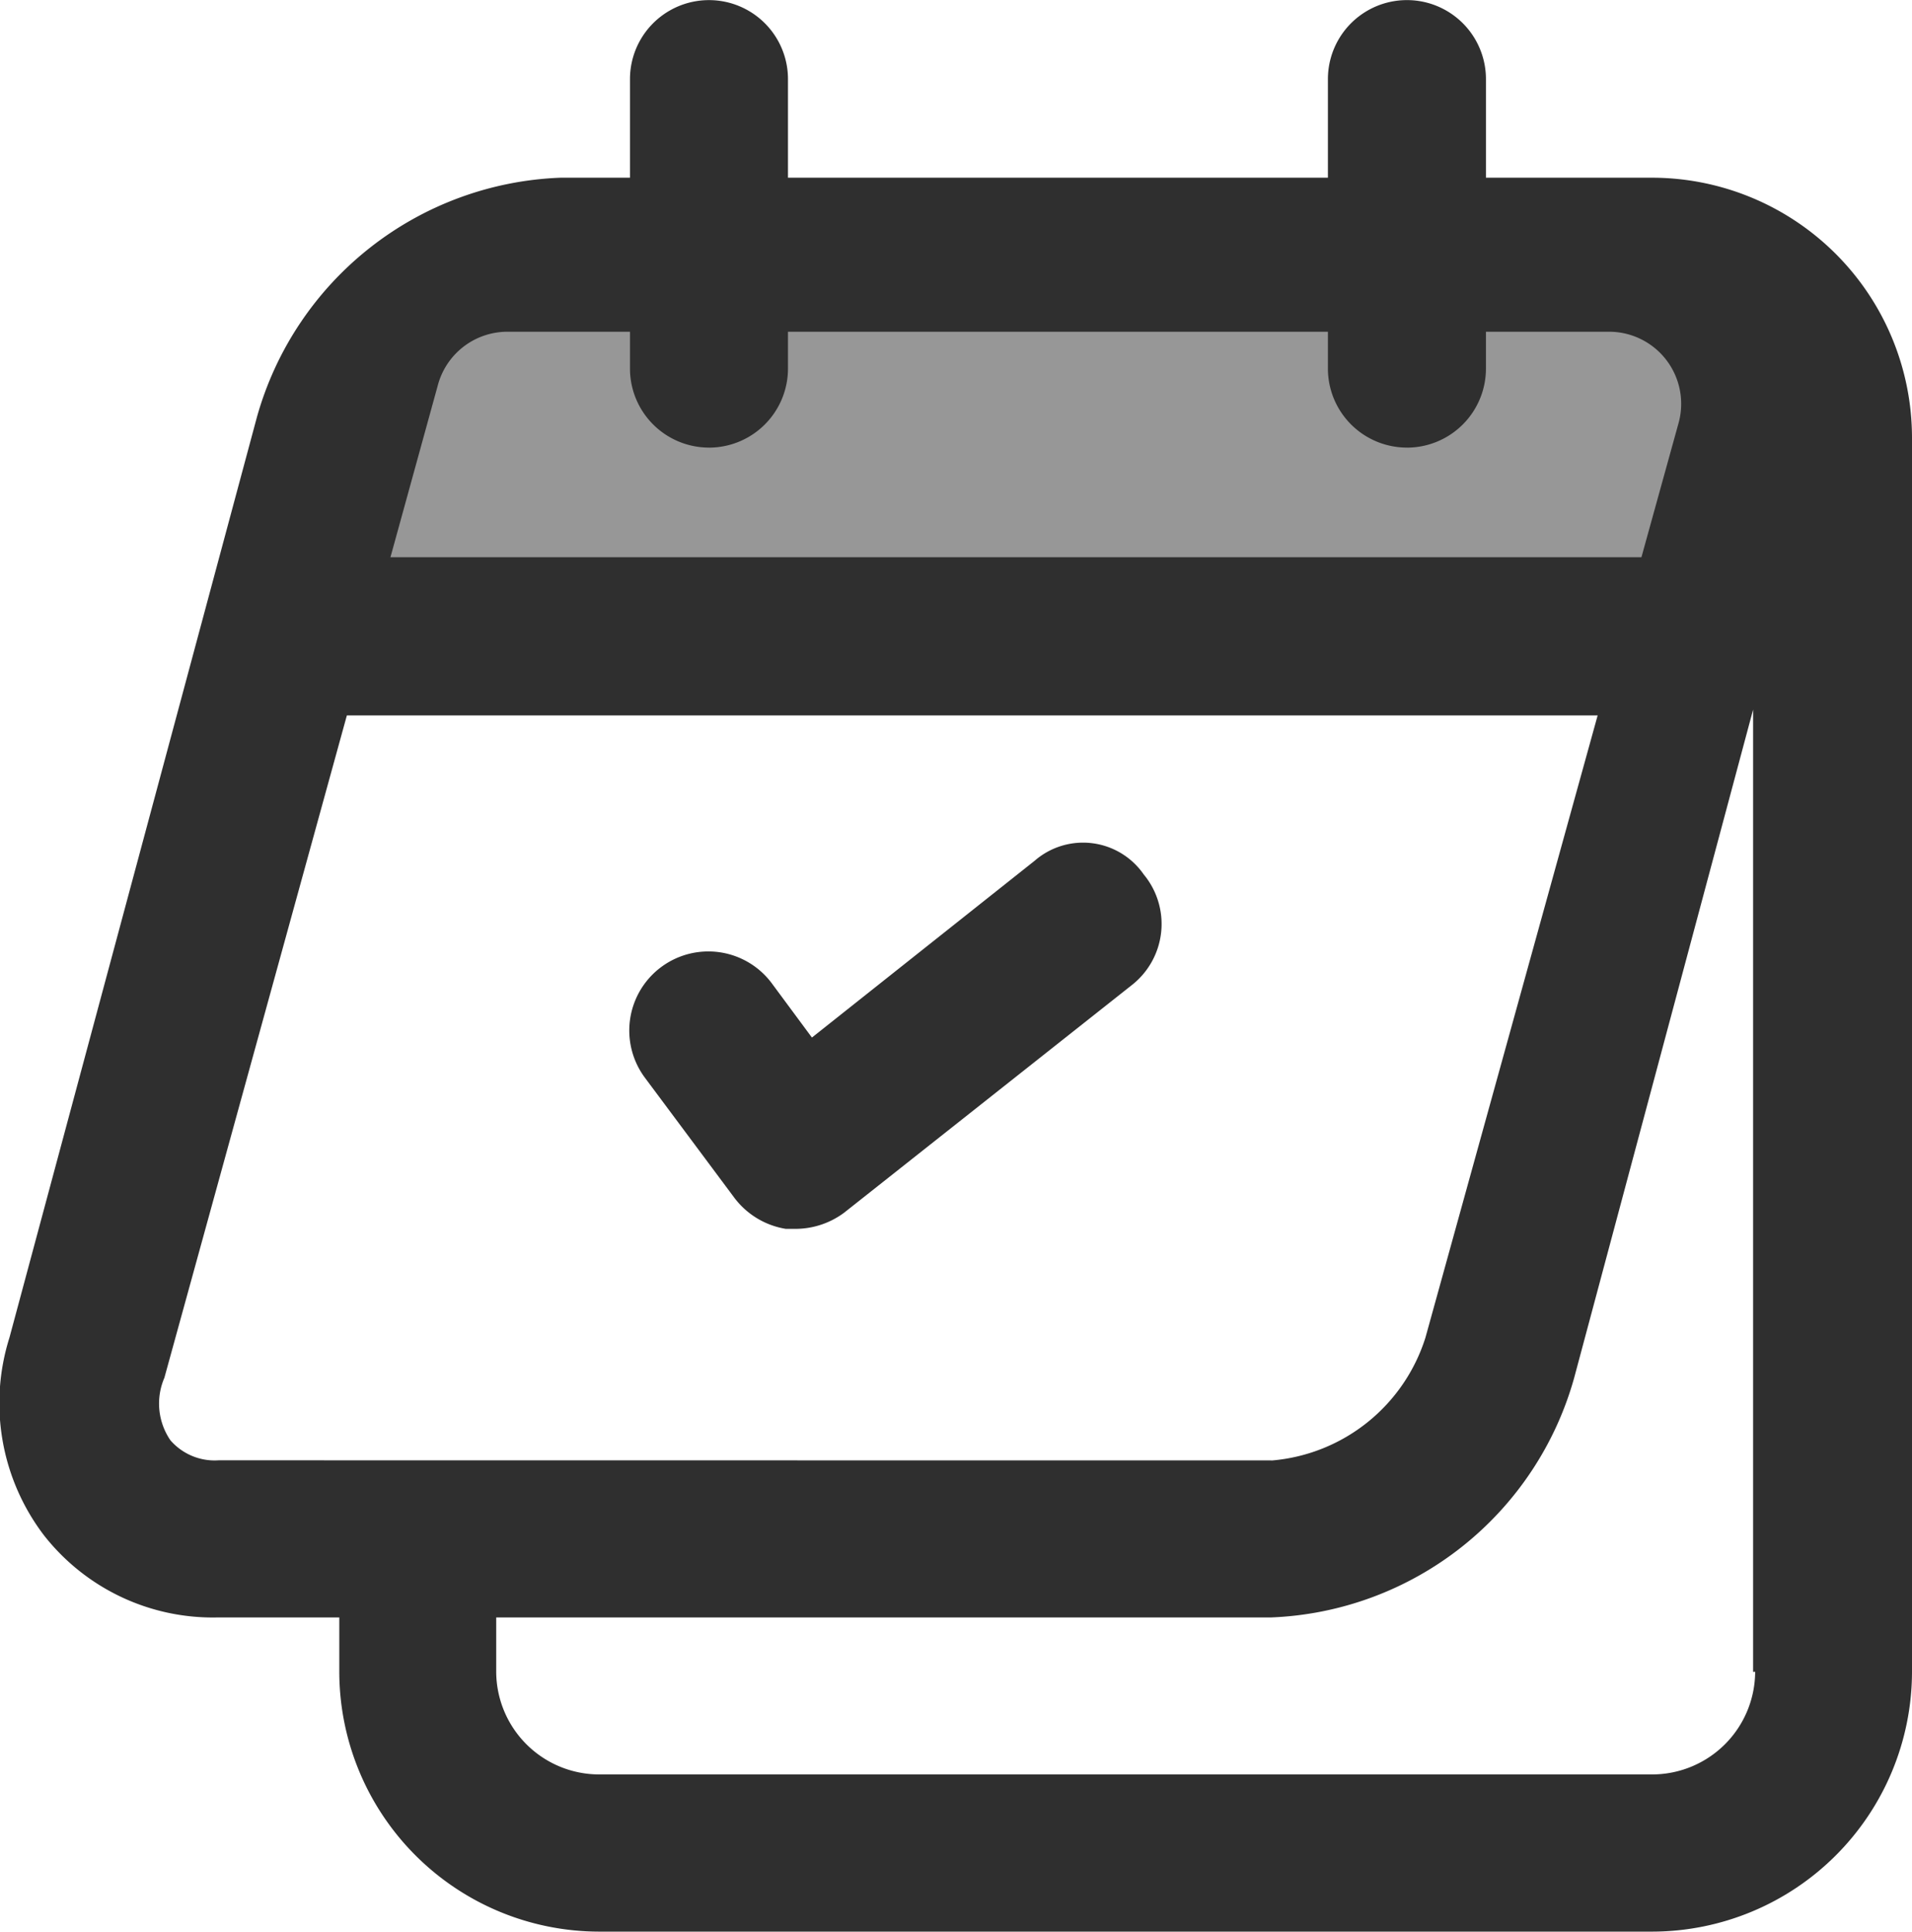
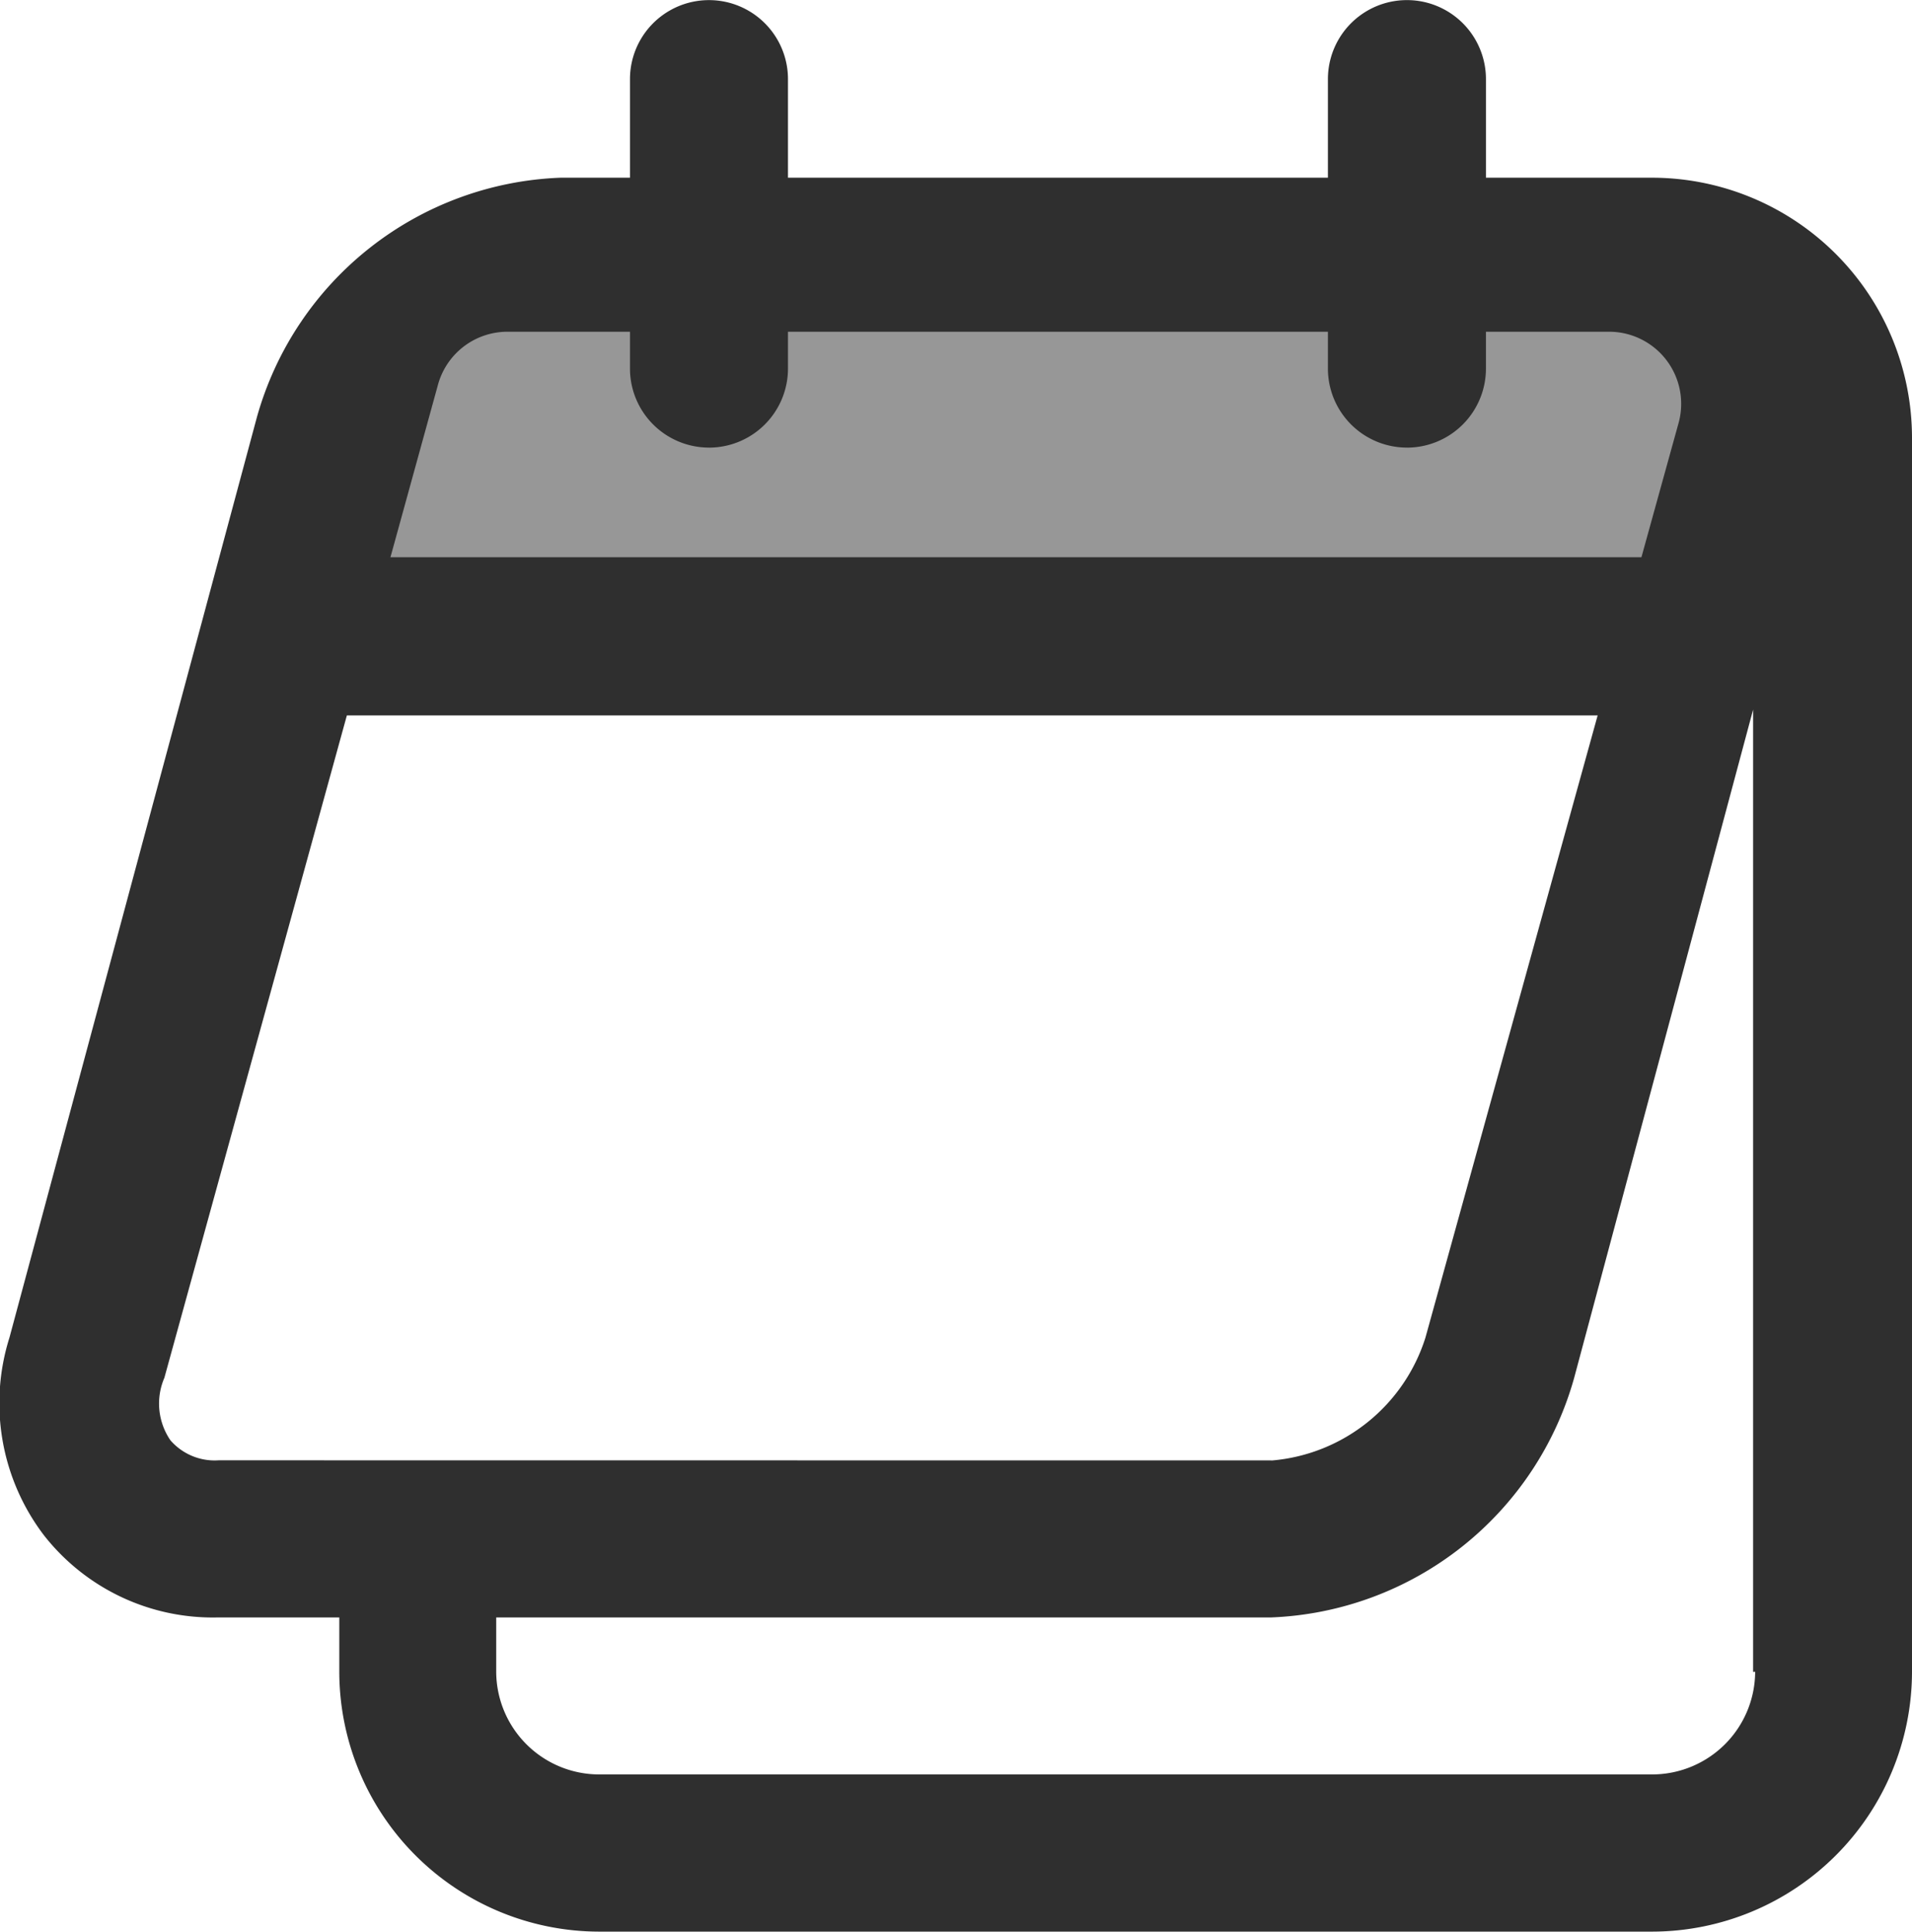
<svg xmlns="http://www.w3.org/2000/svg" id="calendar-dark" width="49.495" height="50" viewBox="0 0 49.495 50">
  <defs>
    <clipPath id="clip-path">
      <rect id="Rectangle_484" data-name="Rectangle 484" width="49.495" height="50" fill="#2f2f2f" />
    </clipPath>
    <clipPath id="clip-path-3">
      <rect id="Rectangle_481" data-name="Rectangle 481" width="39.413" height="10.02" fill="#2f2f2f" />
    </clipPath>
  </defs>
  <g id="Group_223" data-name="Group 223" clip-path="url(#clip-path)">
    <g id="Group_222" data-name="Group 222">
      <g id="Group_221" data-name="Group 221" clip-path="url(#clip-path)">
        <g id="Group_220" data-name="Group 220" transform="translate(6.485 6.465)" opacity="0.5">
          <g id="Group_219" data-name="Group 219">
            <g id="Group_218" data-name="Group 218" clip-path="url(#clip-path-3)">
              <path id="Path_200" data-name="Path 200" d="M61.24,60.019l2.834-1.951h30.29l3.366,2.926-1.771,7.094-37.641-.177Z" transform="translate(-58.317 -58.068)" fill="#2f2f2f" />
            </g>
          </g>
        </g>
        <path id="Path_201" data-name="Path 201" d="M14.511,41.319a8.492,8.492,0,0,0-7.861,6.2L.245,71.342a5.645,5.645,0,0,0,.885,5.108,5.552,5.552,0,0,0,4.477,2.137H8.783V80A6.736,6.736,0,0,0,15.5,86.719h27.28A6.736,6.736,0,0,0,49.495,80V48.043a6.736,6.736,0,0,0-6.716-6.724H14.511Zm-8.85,33.2A1.516,1.516,0,0,1,4.411,74a1.684,1.684,0,0,1-.156-1.616l7.079-25.693a1.865,1.865,0,0,1,1.8-1.385H41.656a1.866,1.866,0,0,1,1.8,2.35L36.9,71.342a4.572,4.572,0,0,1-3.956,3.18Zm39.774,5.473a2.668,2.668,0,0,1-2.655,2.658H15.5a2.668,2.668,0,0,1-2.655-2.658V78.587H32.888a8.492,8.492,0,0,0,7.861-6.2l4.633-17.3V79.995Z" transform="translate(0 -36.719)" fill="#2f2f2f" />
-         <path id="Path_202" data-name="Path 202" d="M157.057,196.376l-5.779,4.587-1.041-1.407a2.047,2.047,0,1,0-3.28,2.45l2.291,3.075a2.086,2.086,0,0,0,1.353.834h.26a2.116,2.116,0,0,0,1.249-.417l7.445-5.89a2.009,2.009,0,0,0,.312-2.867,1.909,1.909,0,0,0-2.811-.365Z" transform="translate(-130.26 -174.106)" fill="#2f2f2f" />
        <rect id="Rectangle_482" data-name="Rectangle 482" width="35.779" height="4.095" transform="translate(7.669 14.424)" fill="#2f2f2f" />
        <path id="Path_203" data-name="Path 203" d="M148.7,11.586a2.046,2.046,0,0,1-2.045-2.048V2.048a2.045,2.045,0,1,1,4.09,0V9.539a2.047,2.047,0,0,1-2.045,2.048" transform="translate(-130.347)" fill="#2f2f2f" />
        <path id="Path_204" data-name="Path 204" d="M311.185,11.586a2.046,2.046,0,0,1-2.045-2.048V2.048a2.045,2.045,0,1,1,4.091,0V9.539a2.047,2.047,0,0,1-2.045,2.048" transform="translate(-274.765)" fill="#2f2f2f" />
      </g>
    </g>
  </g>
</svg>